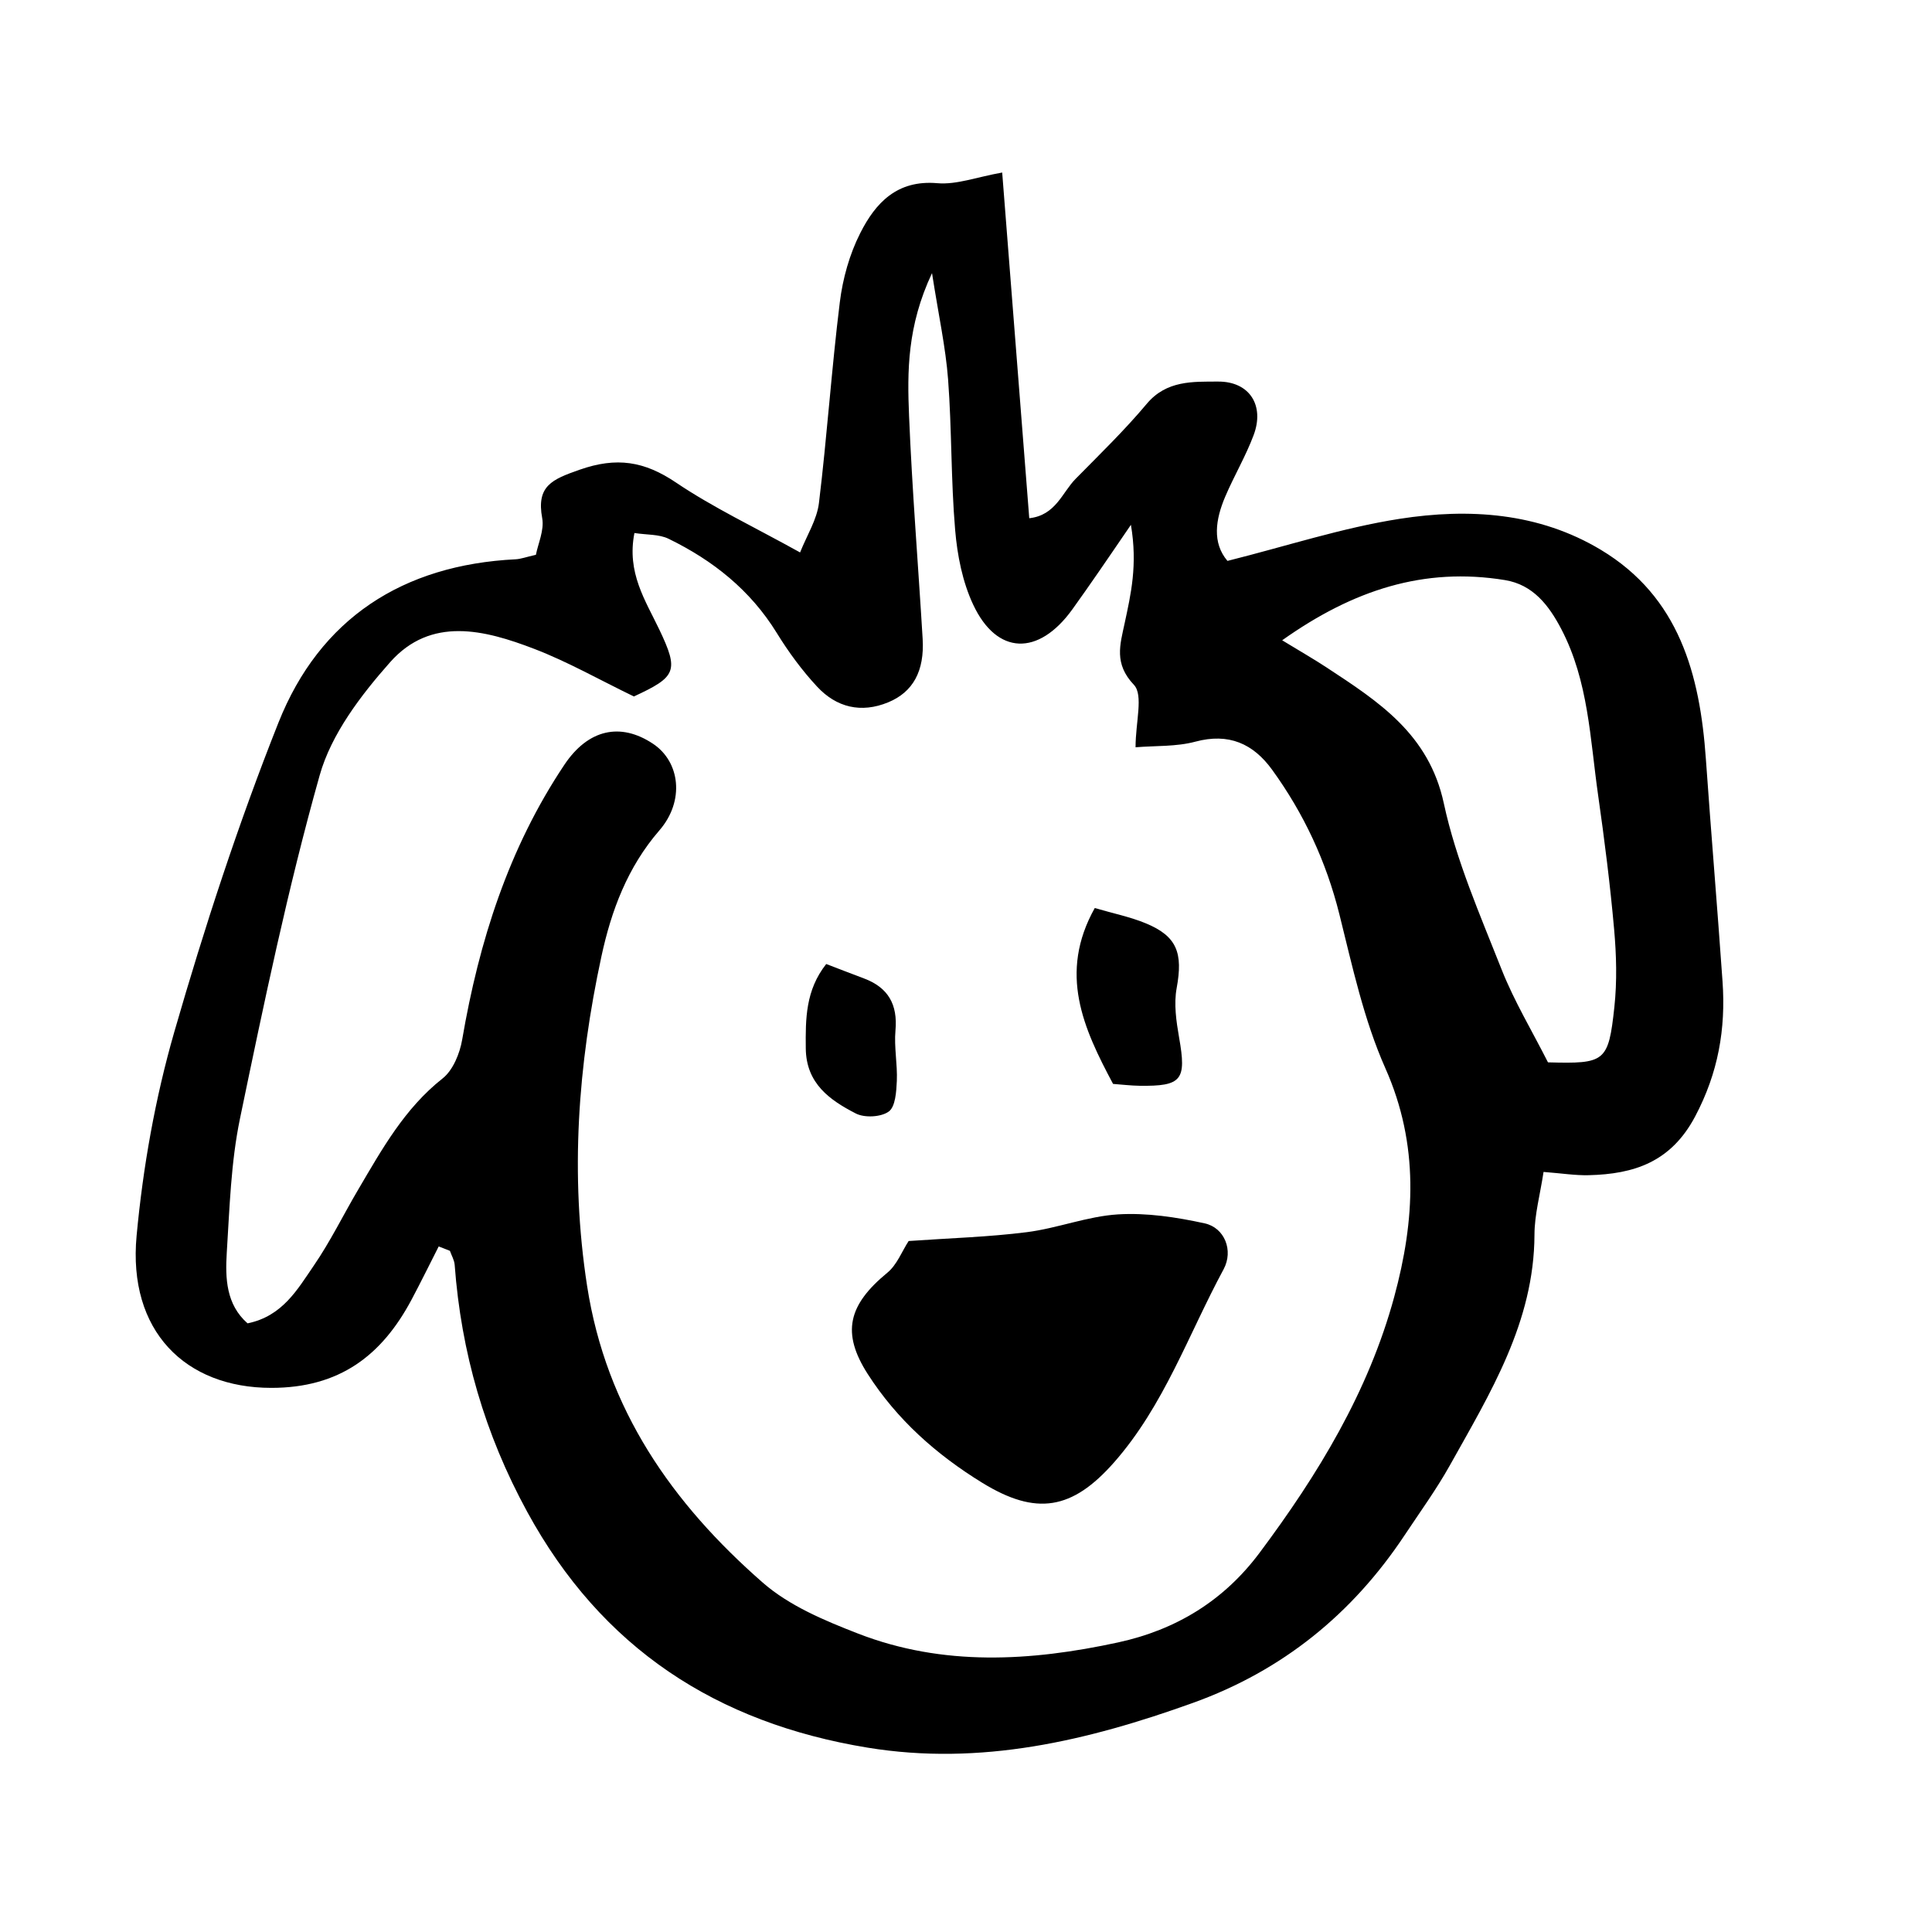
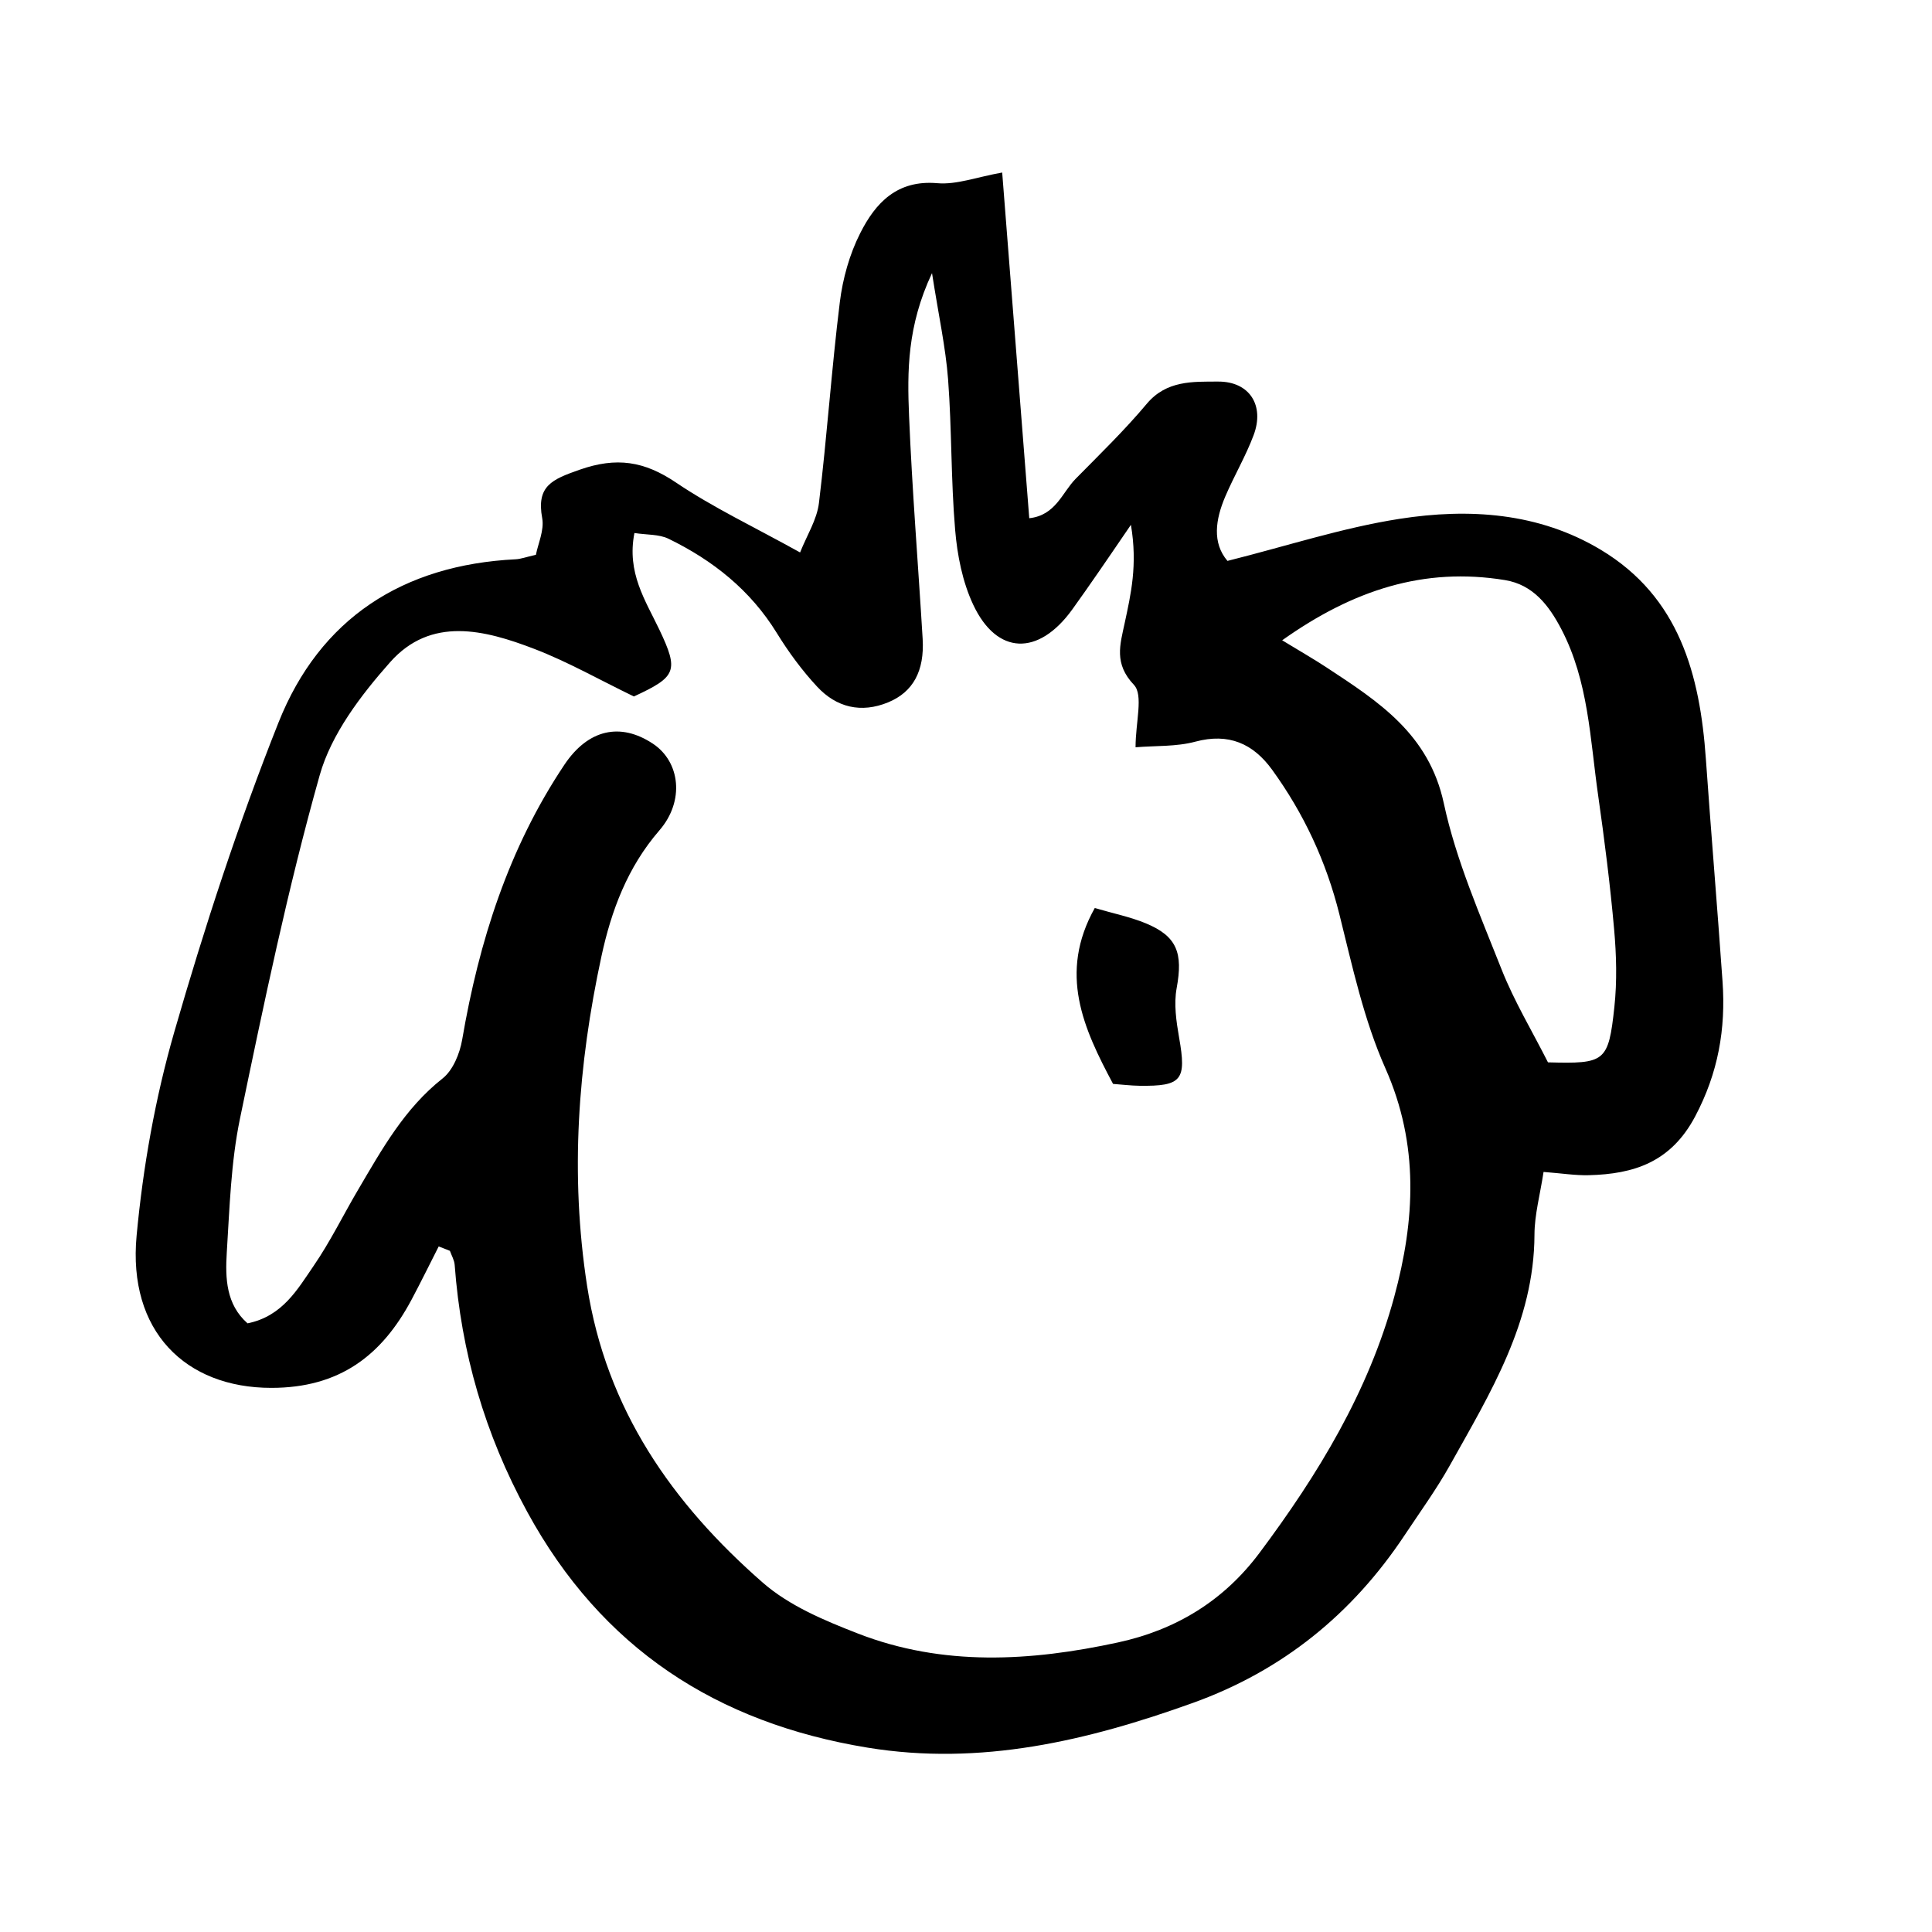
<svg xmlns="http://www.w3.org/2000/svg" height="100px" width="100px" fill="#000000" version="1.1" x="0px" y="0px" viewBox="0 0 100 100" enable-background="new 0 0 100 100" xml:space="preserve">
  <g>
    <path d="M14.044,71.836c3.521,0,5.714-1.664,7.26-4.57c0.484-0.909,0.937-1.834,1.403-2.751c0.194,0.076,0.388,0.151,0.58,0.228   c0.086,0.242,0.228,0.48,0.247,0.728c0.336,4.531,1.558,8.756,3.754,12.781c3.855,7.067,9.802,10.923,17.612,12.205   c5.863,0.961,11.396-0.356,16.852-2.318c4.629-1.666,8.246-4.601,10.955-8.684c0.792-1.193,1.638-2.359,2.336-3.606   c2.091-3.743,4.364-7.419,4.381-11.941c0.003-1.042,0.294-2.082,0.47-3.249c0.932,0.071,1.635,0.186,2.335,0.169   c2.348-0.057,4.258-0.676,5.51-3.038c1.196-2.257,1.592-4.536,1.419-6.989c-0.268-3.842-0.593-7.68-0.863-11.522   c-0.307-4.368-1.377-8.377-5.428-10.816c-3.225-1.94-6.842-2.166-10.426-1.608c-2.954,0.46-5.833,1.407-8.908,2.177   c-0.799-0.937-0.623-2.14-0.11-3.34c0.457-1.068,1.056-2.08,1.463-3.166c0.58-1.54-0.209-2.784-1.837-2.776   c-1.301,0.007-2.669-0.071-3.695,1.153c-1.143,1.364-2.429,2.61-3.68,3.881c-0.699,0.709-1.028,1.888-2.4,2.039   c-0.467-5.965-0.923-11.798-1.401-17.893c-1.317,0.234-2.359,0.639-3.358,0.552c-2.089-0.182-3.203,1.026-3.99,2.585   c-0.554,1.093-0.905,2.351-1.056,3.571c-0.429,3.458-0.66,6.939-1.081,10.397c-0.105,0.866-0.628,1.682-0.976,2.559   c-2.386-1.324-4.505-2.324-6.425-3.619c-1.637-1.104-3.071-1.335-4.993-0.66c-1.423,0.5-2.239,0.836-1.93,2.508   c0.113,0.618-0.215,1.316-0.326,1.893c-0.526,0.12-0.784,0.219-1.045,0.232c-5.839,0.29-10.136,3.057-12.282,8.458   c-2.078,5.229-3.832,10.604-5.392,16.013c-0.986,3.421-1.619,6.995-1.949,10.542C6.61,68.891,9.59,71.836,14.044,71.836z    M77.895,30.025c1.452,0.237,2.271,1.3,2.917,2.535c1.412,2.7,1.489,5.692,1.907,8.605c0.329,2.305,0.622,4.618,0.828,6.938   c0.118,1.33,0.155,2.691,0.013,4.015c-0.307,2.86-0.479,2.948-3.437,2.869c-0.828-1.637-1.751-3.166-2.398-4.803   c-1.114-2.825-2.358-5.651-2.992-8.598c-0.771-3.596-3.383-5.273-6.067-7.037c-0.647-0.426-1.321-0.811-2.301-1.408   C70.033,30.538,73.708,29.342,77.895,30.025z M11.737,64.846c0.147-2.322,0.214-4.68,0.684-6.947   c1.236-5.954,2.477-11.921,4.125-17.769c0.601-2.135,2.133-4.146,3.646-5.854c2.115-2.387,4.893-1.676,7.458-0.691   c1.74,0.668,3.375,1.601,5.16,2.464c2.196-1.016,2.34-1.312,1.319-3.457c-0.724-1.518-1.697-2.952-1.291-5.003   c0.643,0.1,1.274,0.057,1.768,0.298c2.293,1.117,4.232,2.654,5.599,4.874c0.606,0.985,1.304,1.936,2.091,2.782   c0.998,1.073,2.272,1.388,3.677,0.809c1.285-0.53,1.883-1.618,1.783-3.286c-0.23-3.844-0.544-7.685-0.703-11.532   c-0.096-2.311-0.102-4.653,1.188-7.398c0.341,2.196,0.706,3.841,0.832,5.505c0.195,2.59,0.144,5.2,0.365,7.787   c0.11,1.312,0.38,2.689,0.934,3.869c1.228,2.618,3.379,2.669,5.126,0.252c0.473-0.654,0.932-1.318,1.392-1.981   c0.447-0.644,0.885-1.292,1.646-2.404c0.353,2.086-0.003,3.592-0.326,5.101c-0.236,1.107-0.559,2.085,0.48,3.181   c0.502,0.528,0.086,1.926,0.086,3.233c1.039-0.086,2.109-0.026,3.093-0.29c1.729-0.464,2.994,0.099,3.975,1.452   c1.643,2.267,2.801,4.751,3.484,7.49c0.671,2.689,1.263,5.451,2.379,7.963c1.758,3.957,1.532,7.876,0.458,11.829   c-1.334,4.915-3.947,9.204-6.972,13.252c-1.849,2.474-4.313,3.984-7.325,4.637c-4.524,0.98-9.049,1.251-13.454-0.458   c-1.731-0.672-3.56-1.437-4.93-2.635c-4.682-4.094-8.105-8.959-9.096-15.36c-0.892-5.772-0.474-11.423,0.742-17.059   c0.512-2.37,1.349-4.613,2.999-6.519c1.321-1.524,1.073-3.551-0.33-4.484c-1.688-1.122-3.359-0.749-4.586,1.085   c-2.89,4.321-4.42,9.147-5.291,14.229c-0.123,0.718-0.475,1.584-1.015,2.01c-1.968,1.553-3.135,3.661-4.363,5.745   c-0.775,1.312-1.445,2.694-2.306,3.947c-0.842,1.228-1.619,2.616-3.425,2.983C11.703,67.521,11.656,66.162,11.737,64.846z" />
-     <path d="M44.914,71.12c1.509,2.353,3.54,4.161,5.924,5.627c2.797,1.72,4.659,1.406,6.827-1.056   c2.592-2.947,3.846-6.622,5.666-9.989c0.526-0.975,0.054-2.157-0.98-2.382c-1.461-0.319-2.996-0.554-4.479-0.464   c-1.587,0.097-3.135,0.72-4.725,0.921c-1.973,0.251-3.968,0.307-6.116,0.458c-0.345,0.529-0.603,1.232-1.104,1.642   C43.896,67.549,43.547,68.988,44.914,71.12z" />
    <path d="M58.976,56.199c2.207,0.031,2.443-0.297,2.054-2.495c-0.146-0.839-0.278-1.741-0.126-2.561   c0.333-1.812,0.026-2.684-1.605-3.355c-0.809-0.334-1.684-0.51-2.634-0.789c-1.892,3.384-0.59,6.225,0.947,9.104   C58.097,56.139,58.536,56.193,58.976,56.199z" />
-     <path d="M44.297,57.634c0.457,0.235,1.309,0.189,1.708-0.103c0.343-0.252,0.389-1.029,0.415-1.582   c0.037-0.868-0.148-1.75-0.071-2.611c0.121-1.346-0.375-2.223-1.629-2.694c-0.653-0.245-1.304-0.498-1.955-0.747   c-1.073,1.36-1.073,2.84-1.058,4.366C41.725,56.085,42.949,56.941,44.297,57.634z" />
  </g>
</svg>